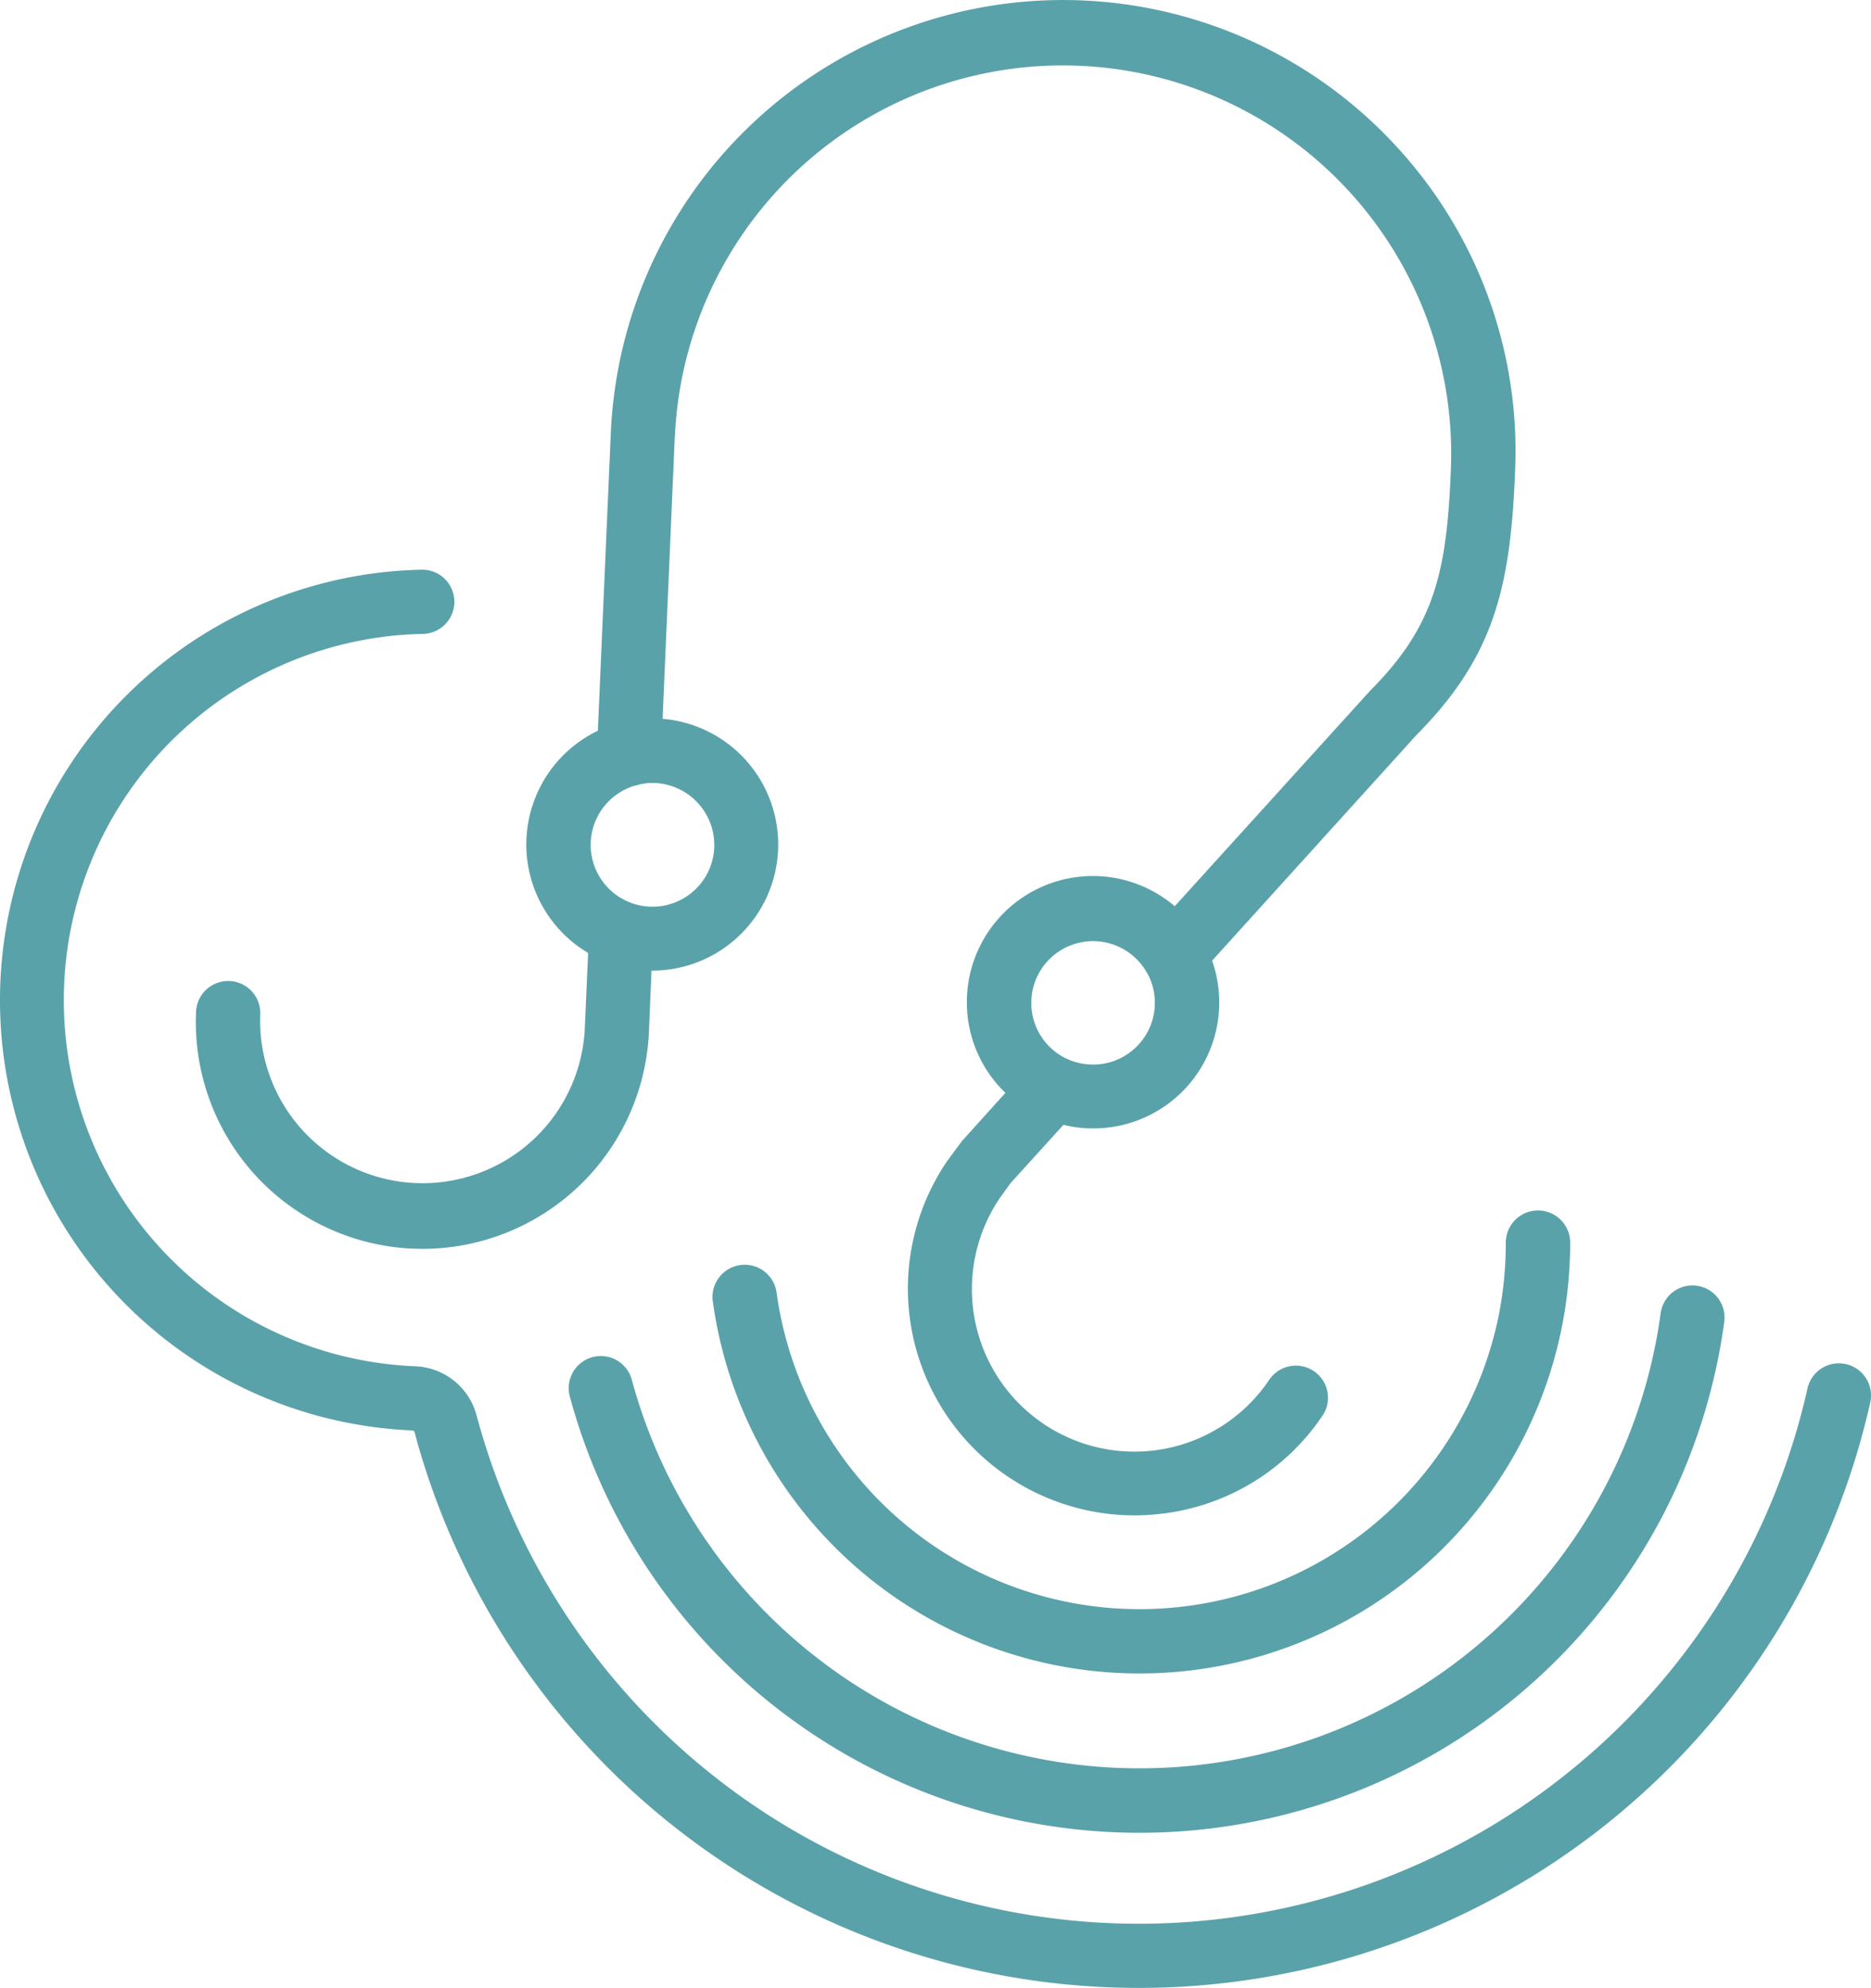
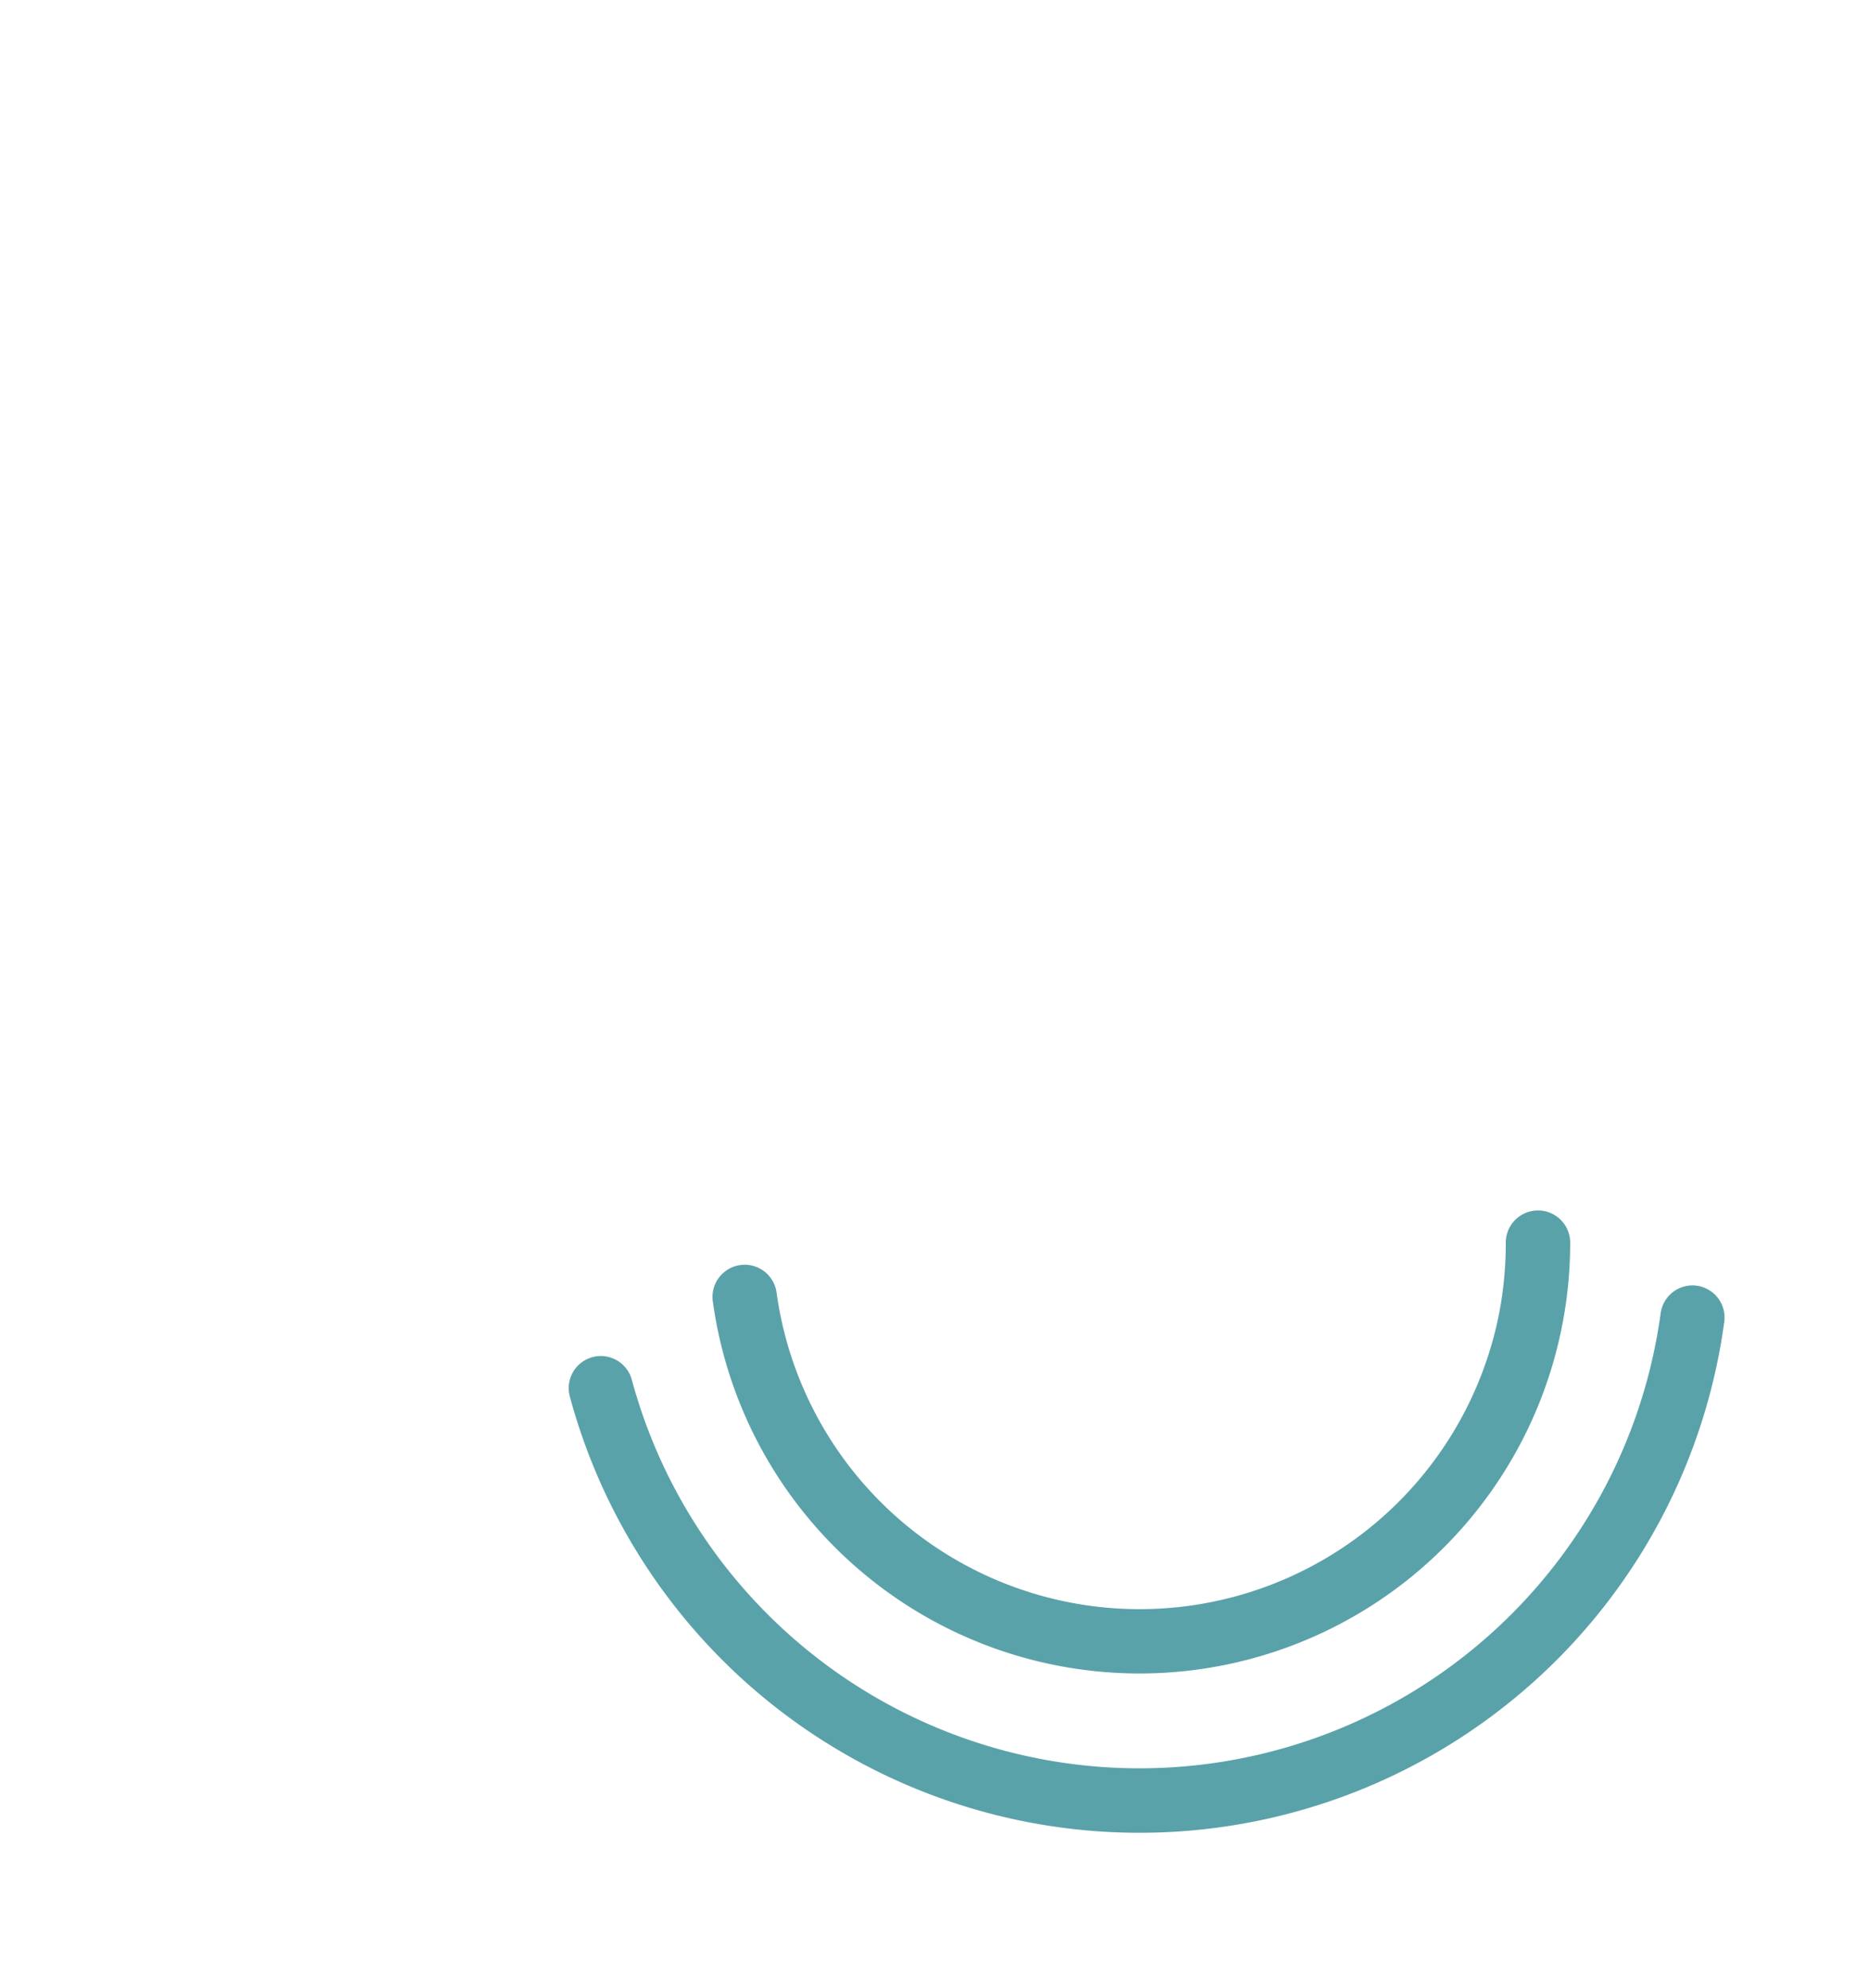
<svg xmlns="http://www.w3.org/2000/svg" id="Layer_2" data-name="Layer 2" viewBox="0 0 102.016 108.377">
  <defs>
    <style>.cls-1{fill:#5aa2aa;}</style>
  </defs>
  <g id="syncromsp">
    <g id="Layer_1" data-name="Layer 1">
-       <path class="cls-1" d="M76.068,7.907A24.683,24.683,0,0,0,33.302,23.651l-.704,16.188a6.876,6.876,0,0,0-.531,12.114l-.184,4.172a8.856,8.856,0,0,1-17.694-.78,1.752,1.752,0,1,0-3.5-.152A12.368,12.368,0,0,0,22.499,68.075c.184,0,.368.011.542.011A12.369,12.369,0,0,0,35.382,56.265l.141-3.348h.043a6.876,6.876,0,0,0,.563-13.728l.661-15.321.011-.119a21.174,21.174,0,0,1,42.311,1.755c-.217,5.667-.878,8.614-4.41,12.157L64.052,49.406a6.871,6.871,0,0,0-11.334,5.233,6.82,6.82,0,0,0,2.102,4.941l-2.373,2.633-.802,1.084A12.364,12.364,0,0,0,61.842,82.616a13.036,13.036,0,0,0,2.33-.217,12.277,12.277,0,0,0,7.91-5.179,1.751,1.751,0,1,0-2.893-1.972A8.859,8.859,0,0,1,54.517,65.312l.585-.813,2.882-3.175a6.653,6.653,0,0,0,1.614.195A6.864,6.864,0,0,0,66.089,52.375l11.128-12.287c4.28-4.312,5.147-8.105,5.396-14.465A24.49,24.49,0,0,0,76.068,7.907ZM38.947,46.066a3.37,3.37,0,1,1-4.312-3.24.812.812,0,0,0,.173-.043,3.078,3.078,0,0,1,.78-.098A3.387,3.387,0,0,1,38.947,46.066ZM59.599,58.039a3.492,3.492,0,0,1-1.311-.26.385.385,0,0,0-.098-.043A3.367,3.367,0,1,1,62.492,52.957a.447.447,0,0,0,.076.119,3.369,3.369,0,0,1-2.969,4.963Z" />
      <path class="cls-1" d="M94.011,72.092a32.175,32.175,0,0,1-62.942,4.042,1.75,1.75,0,0,1,3.381-.91A28.678,28.678,0,0,0,90.544,71.615a1.75,1.75,0,1,1,3.467.477Z" />
      <path class="cls-1" d="M85.614,67.747a23.483,23.483,0,0,1-46.754,3.153,1.755,1.755,0,0,1,3.478-.466A19.979,19.979,0,0,0,81.735,71.626a20.279,20.279,0,0,0,.368-3.879,1.755,1.755,0,1,1,3.511,0Z" />
-       <path class="cls-1" d="M101.975,76.459a40.881,40.881,0,0,1-79.205,2.232l-.163-.607a.146.146,0,0,0-.098-.098,23.476,23.476,0,0,1,.477-46.927,1.75,1.75,0,1,1,.076,3.5,19.974,19.974,0,0,0-.412,39.928A3.605,3.605,0,0,1,25.988,77.174l.163.585a37.372,37.372,0,0,0,72.401-2.059,1.753,1.753,0,0,1,3.424.758Z" />
    </g>
  </g>
</svg>